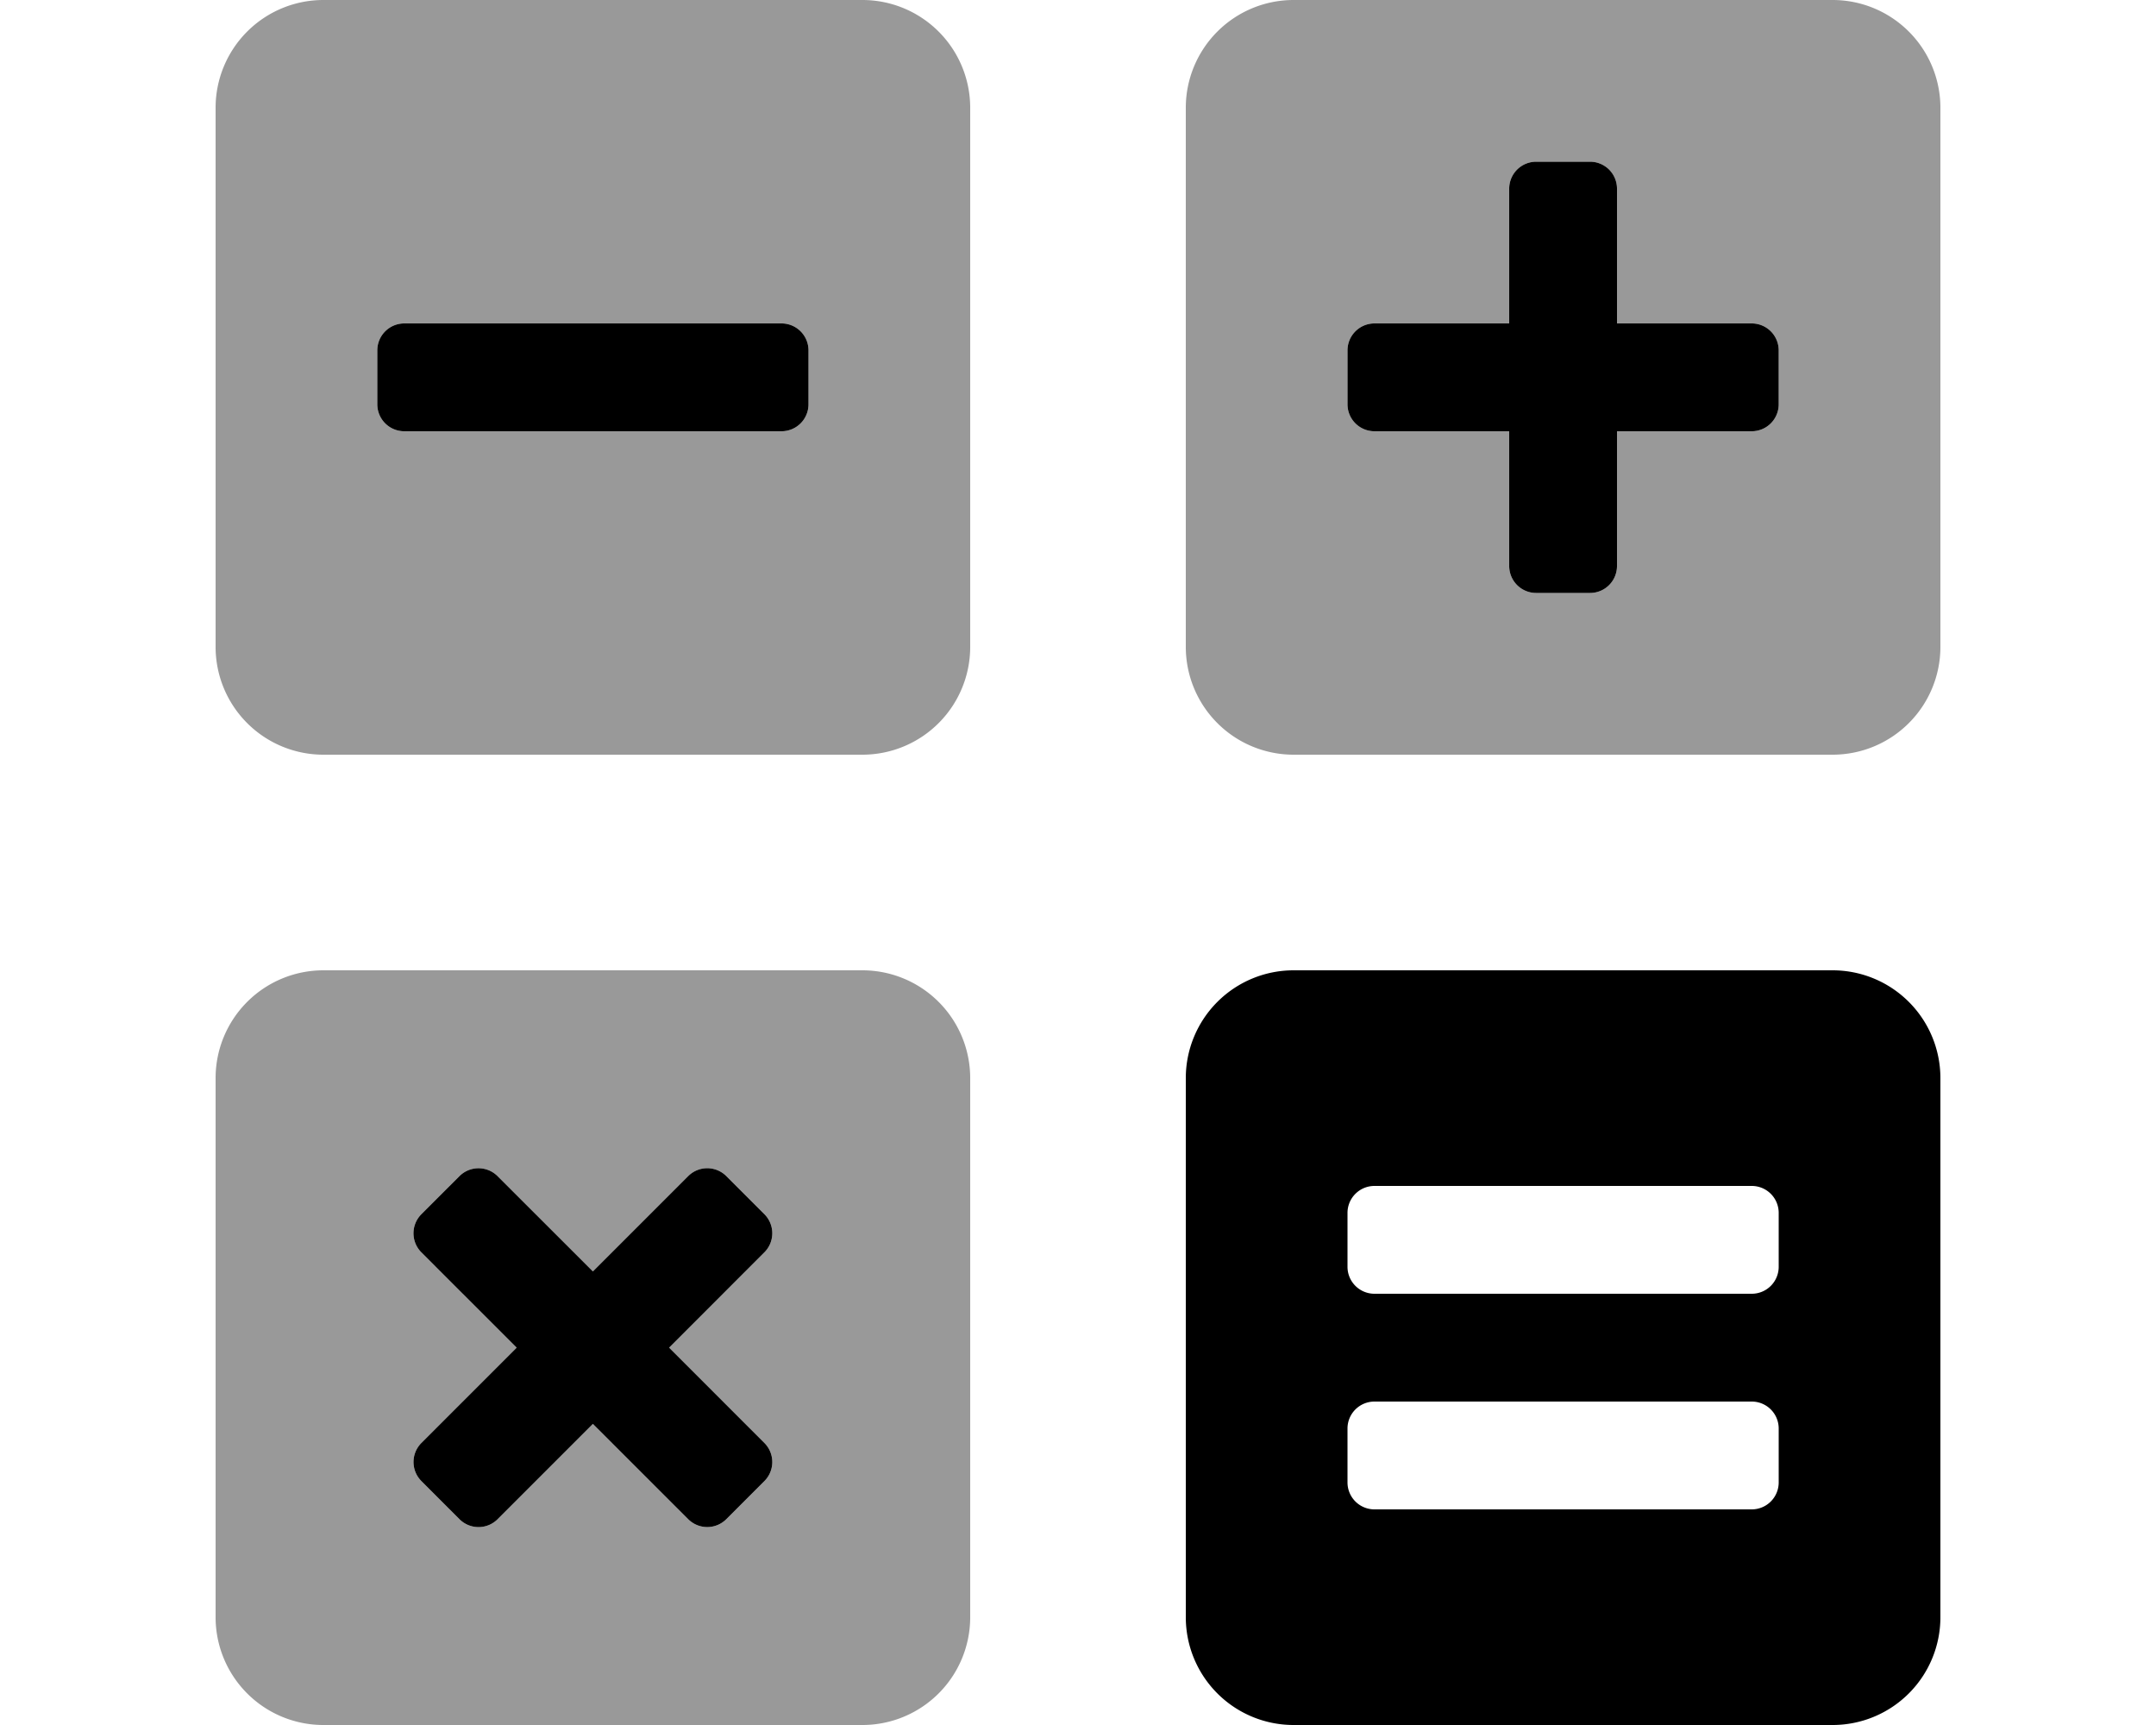
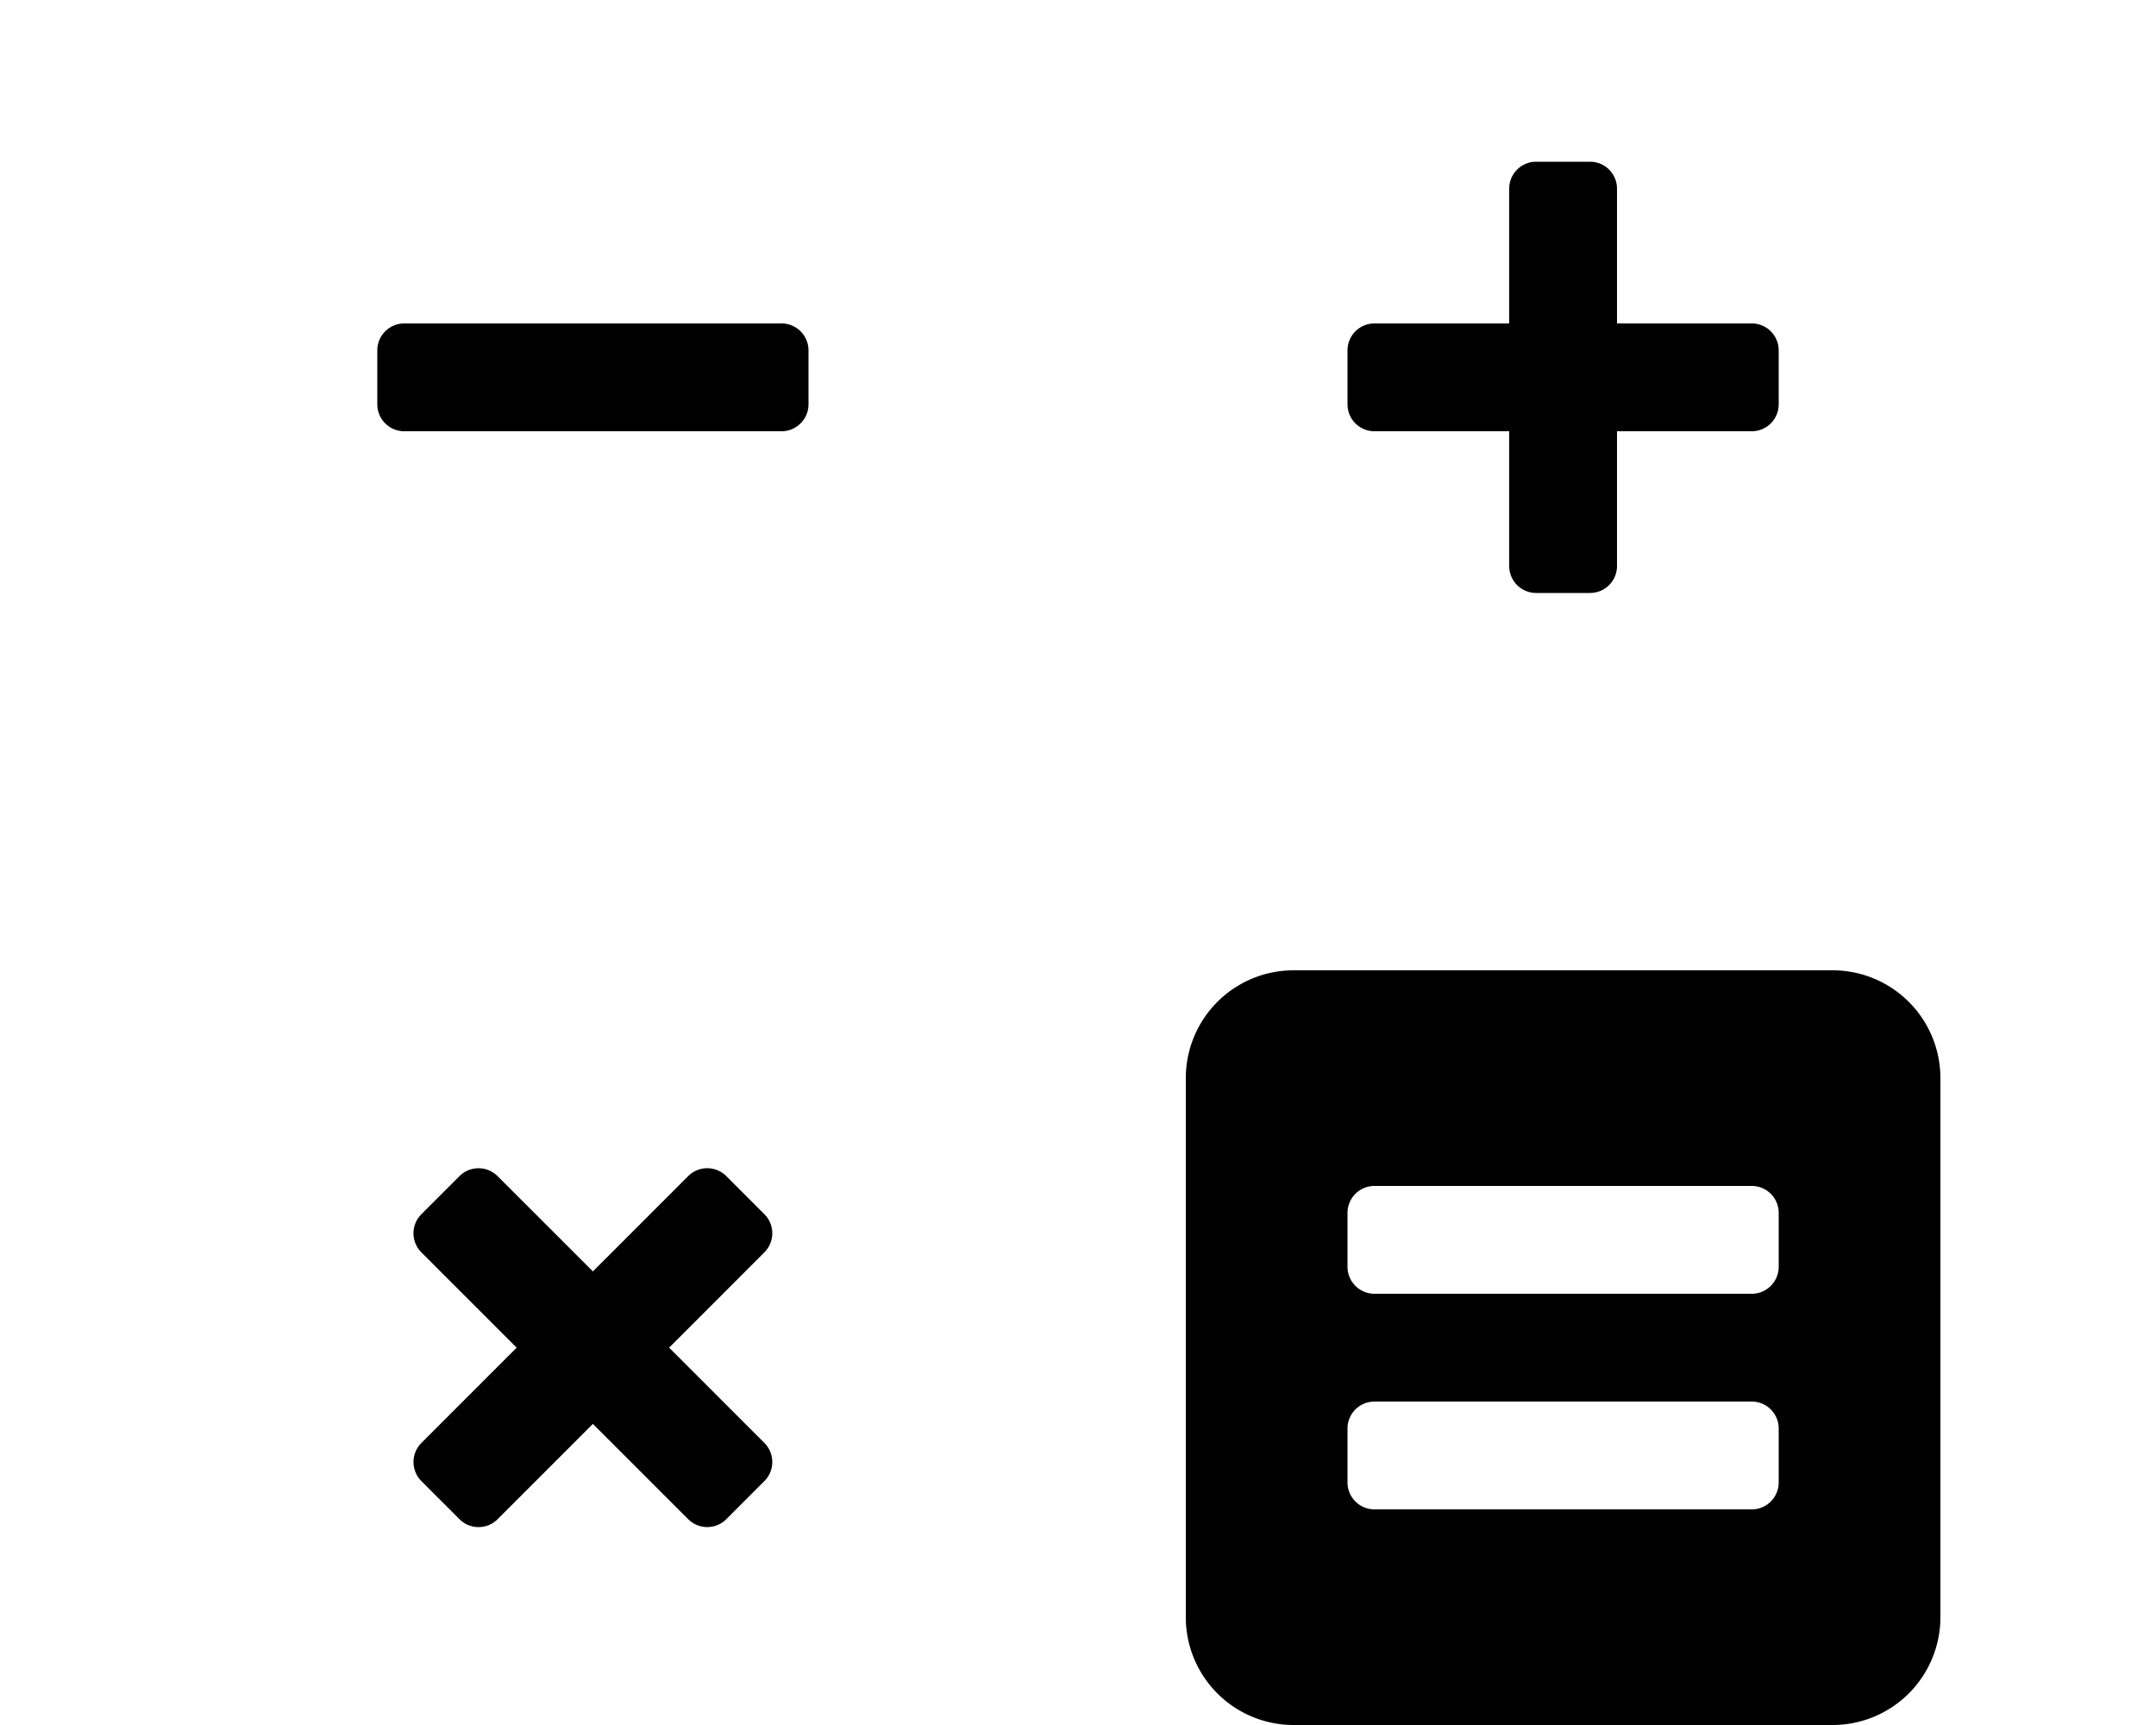
<svg xmlns="http://www.w3.org/2000/svg" viewBox="0 0 640 512">
  <defs>
    <style>.fa-secondary{opacity:.4}</style>
  </defs>
-   <path d="M256 0H96a32 32 0 0 0-32 32v160a32 32 0 0 0 32 32h160a32 32 0 0 0 32-32V32a32 32 0 0 0-32-32zm-16 120a8 8 0 0 1-8 8H120a8 8 0 0 1-8-8v-16a8 8 0 0 1 8-8h112a8 8 0 0 1 8 8zm16 168H96a32 32 0 0 0-32 32v160a32 32 0 0 0 32 32h160a32 32 0 0 0 32-32V320a32 32 0 0 0-32-32zm-29.09 140.29a8 8 0 0 1 0 11.31l-11.31 11.31a8 8 0 0 1-11.31 0L176 422.63l-28.29 28.29a8 8 0 0 1-11.31 0l-11.31-11.32a8 8 0 0 1 0-11.31L153.37 400l-28.29-28.29a8 8 0 0 1 0-11.31l11.31-11.31a8 8 0 0 1 11.31 0l28.3 28.28 28.29-28.29a8 8 0 0 1 11.31 0l11.31 11.31a8 8 0 0 1 0 11.31L198.63 400zM544 0H384a32 32 0 0 0-32 32v160a32 32 0 0 0 32 32h160a32 32 0 0 0 32-32V32a32 32 0 0 0-32-32zm-16 120a8 8 0 0 1-8 8h-40v40a8 8 0 0 1-8 8h-16a8 8 0 0 1-8-8v-40h-40a8 8 0 0 1-8-8v-16a8 8 0 0 1 8-8h40V56a8 8 0 0 1 8-8h16a8 8 0 0 1 8 8v40h40a8 8 0 0 1 8 8z" class="fa-secondary" />
  <path d="M226.91 360.39l-11.31-11.31a8 8 0 0 0-11.31 0L176 377.37l-28.3-28.28a8 8 0 0 0-11.31 0l-11.31 11.31a8 8 0 0 0 0 11.31L153.37 400l-28.28 28.29a8 8 0 0 0 0 11.31l11.31 11.32a8 8 0 0 0 11.31 0L176 422.63l28.29 28.28a8 8 0 0 0 11.31 0l11.31-11.31a8 8 0 0 0 0-11.31L198.63 400l28.28-28.3a8 8 0 0 0 0-11.31zM408 128h40v40a8 8 0 0 0 8 8h16a8 8 0 0 0 8-8v-40h40a8 8 0 0 0 8-8v-16a8 8 0 0 0-8-8h-40V56a8 8 0 0 0-8-8h-16a8 8 0 0 0-8 8v40h-40a8 8 0 0 0-8 8v16a8 8 0 0 0 8 8zM232 96H120a8 8 0 0 0-8 8v16a8 8 0 0 0 8 8h112a8 8 0 0 0 8-8v-16a8 8 0 0 0-8-8zm312 192H384a32 32 0 0 0-32 32v160a32 32 0 0 0 32 32h160a32 32 0 0 0 32-32V320a32 32 0 0 0-32-32zm-16 152a8 8 0 0 1-8 8H408a8 8 0 0 1-8-8v-16a8 8 0 0 1 8-8h112a8 8 0 0 1 8 8zm0-64a8 8 0 0 1-8 8H408a8 8 0 0 1-8-8v-16a8 8 0 0 1 8-8h112a8 8 0 0 1 8 8z" class="fa-primary" />
</svg>